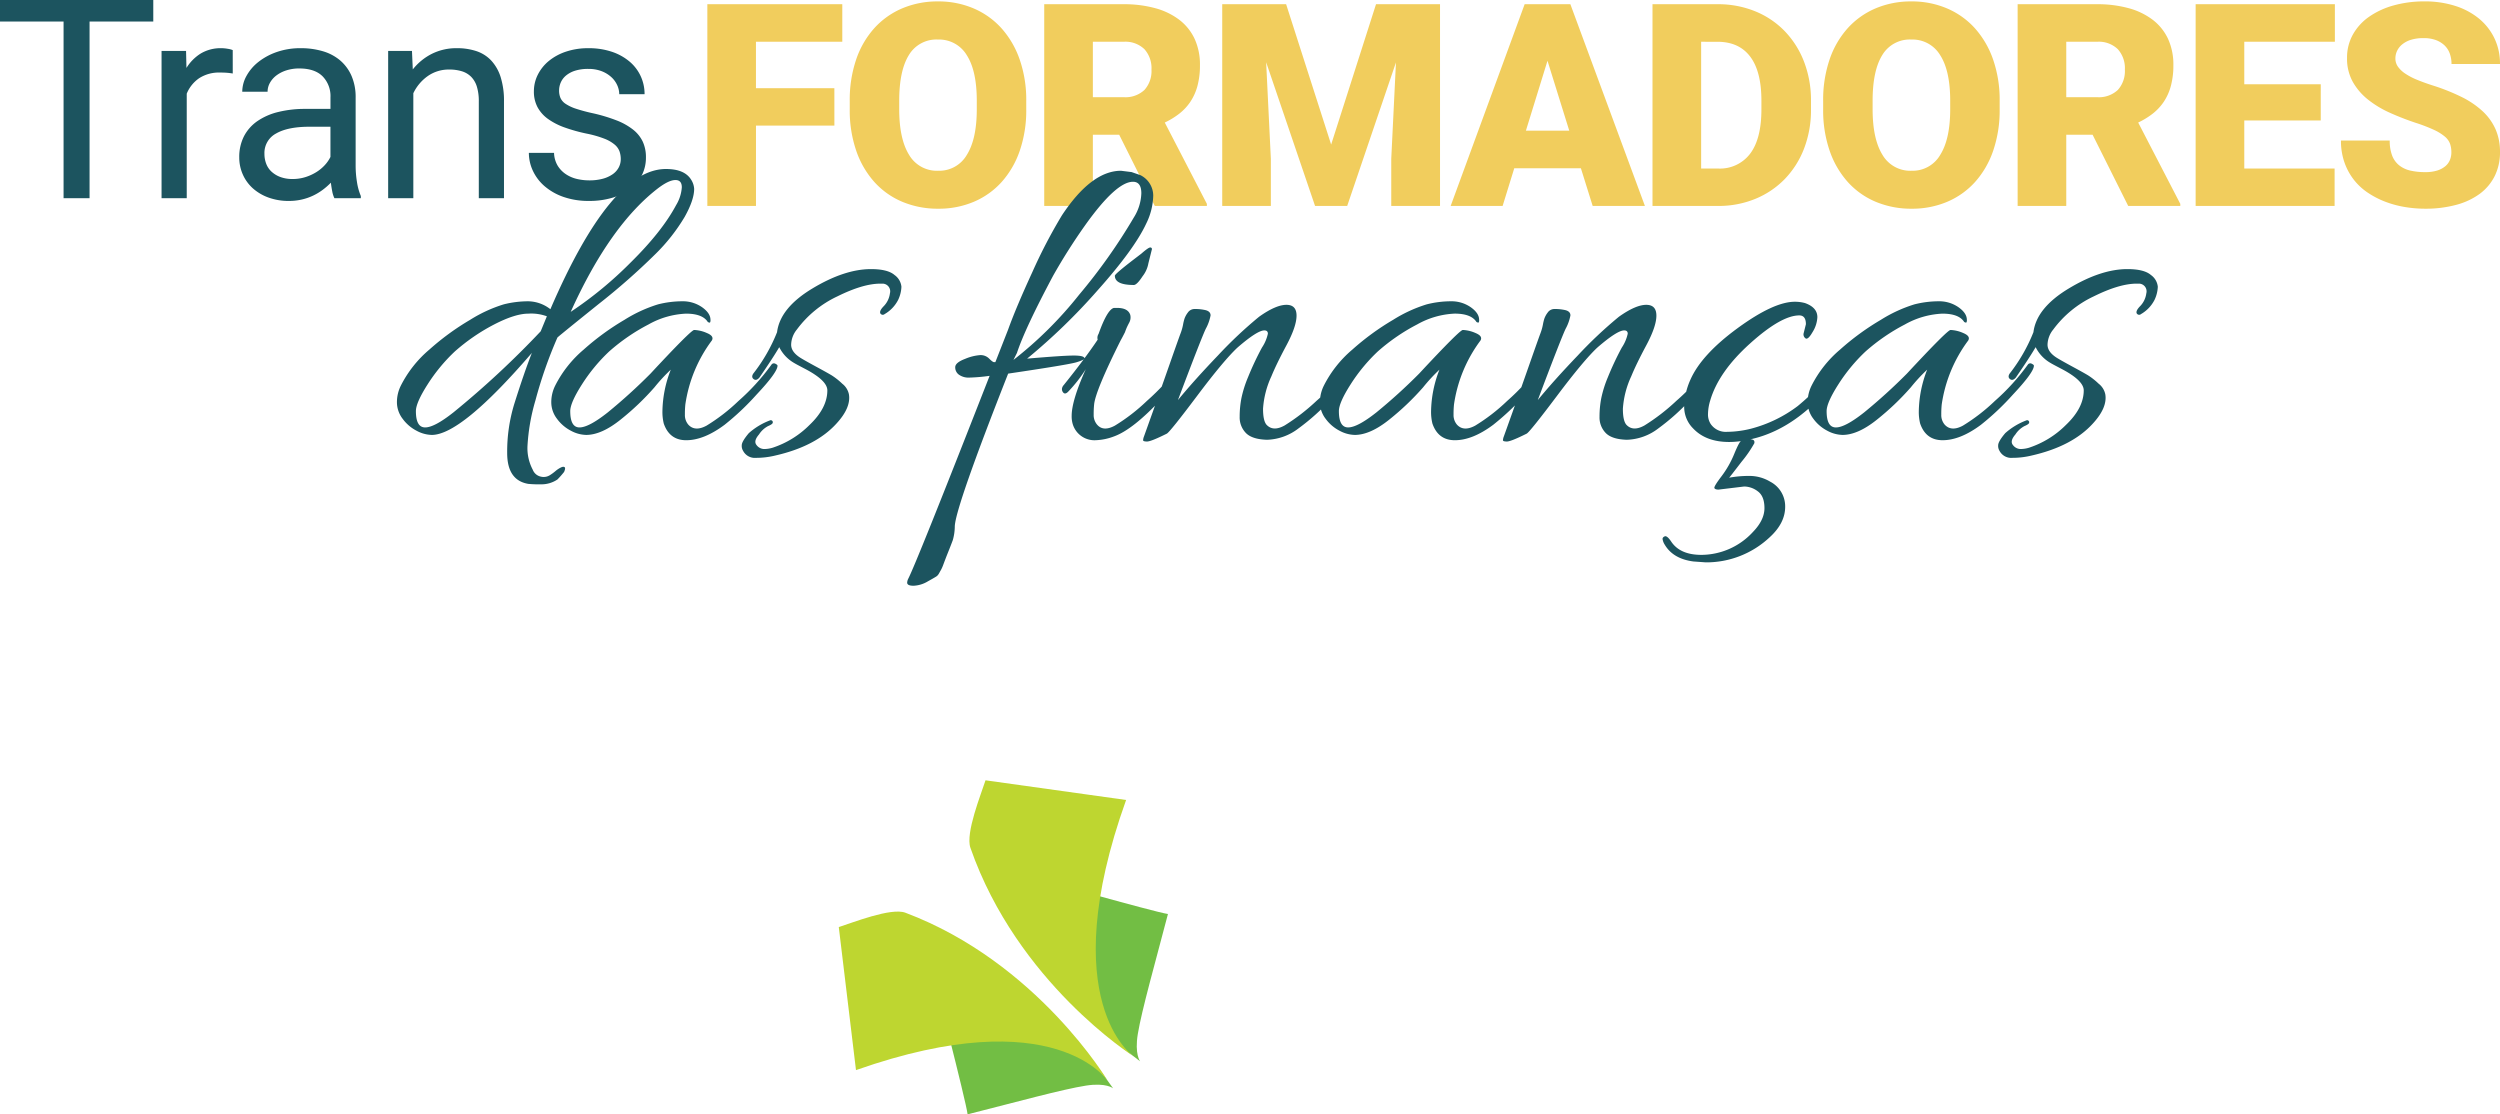
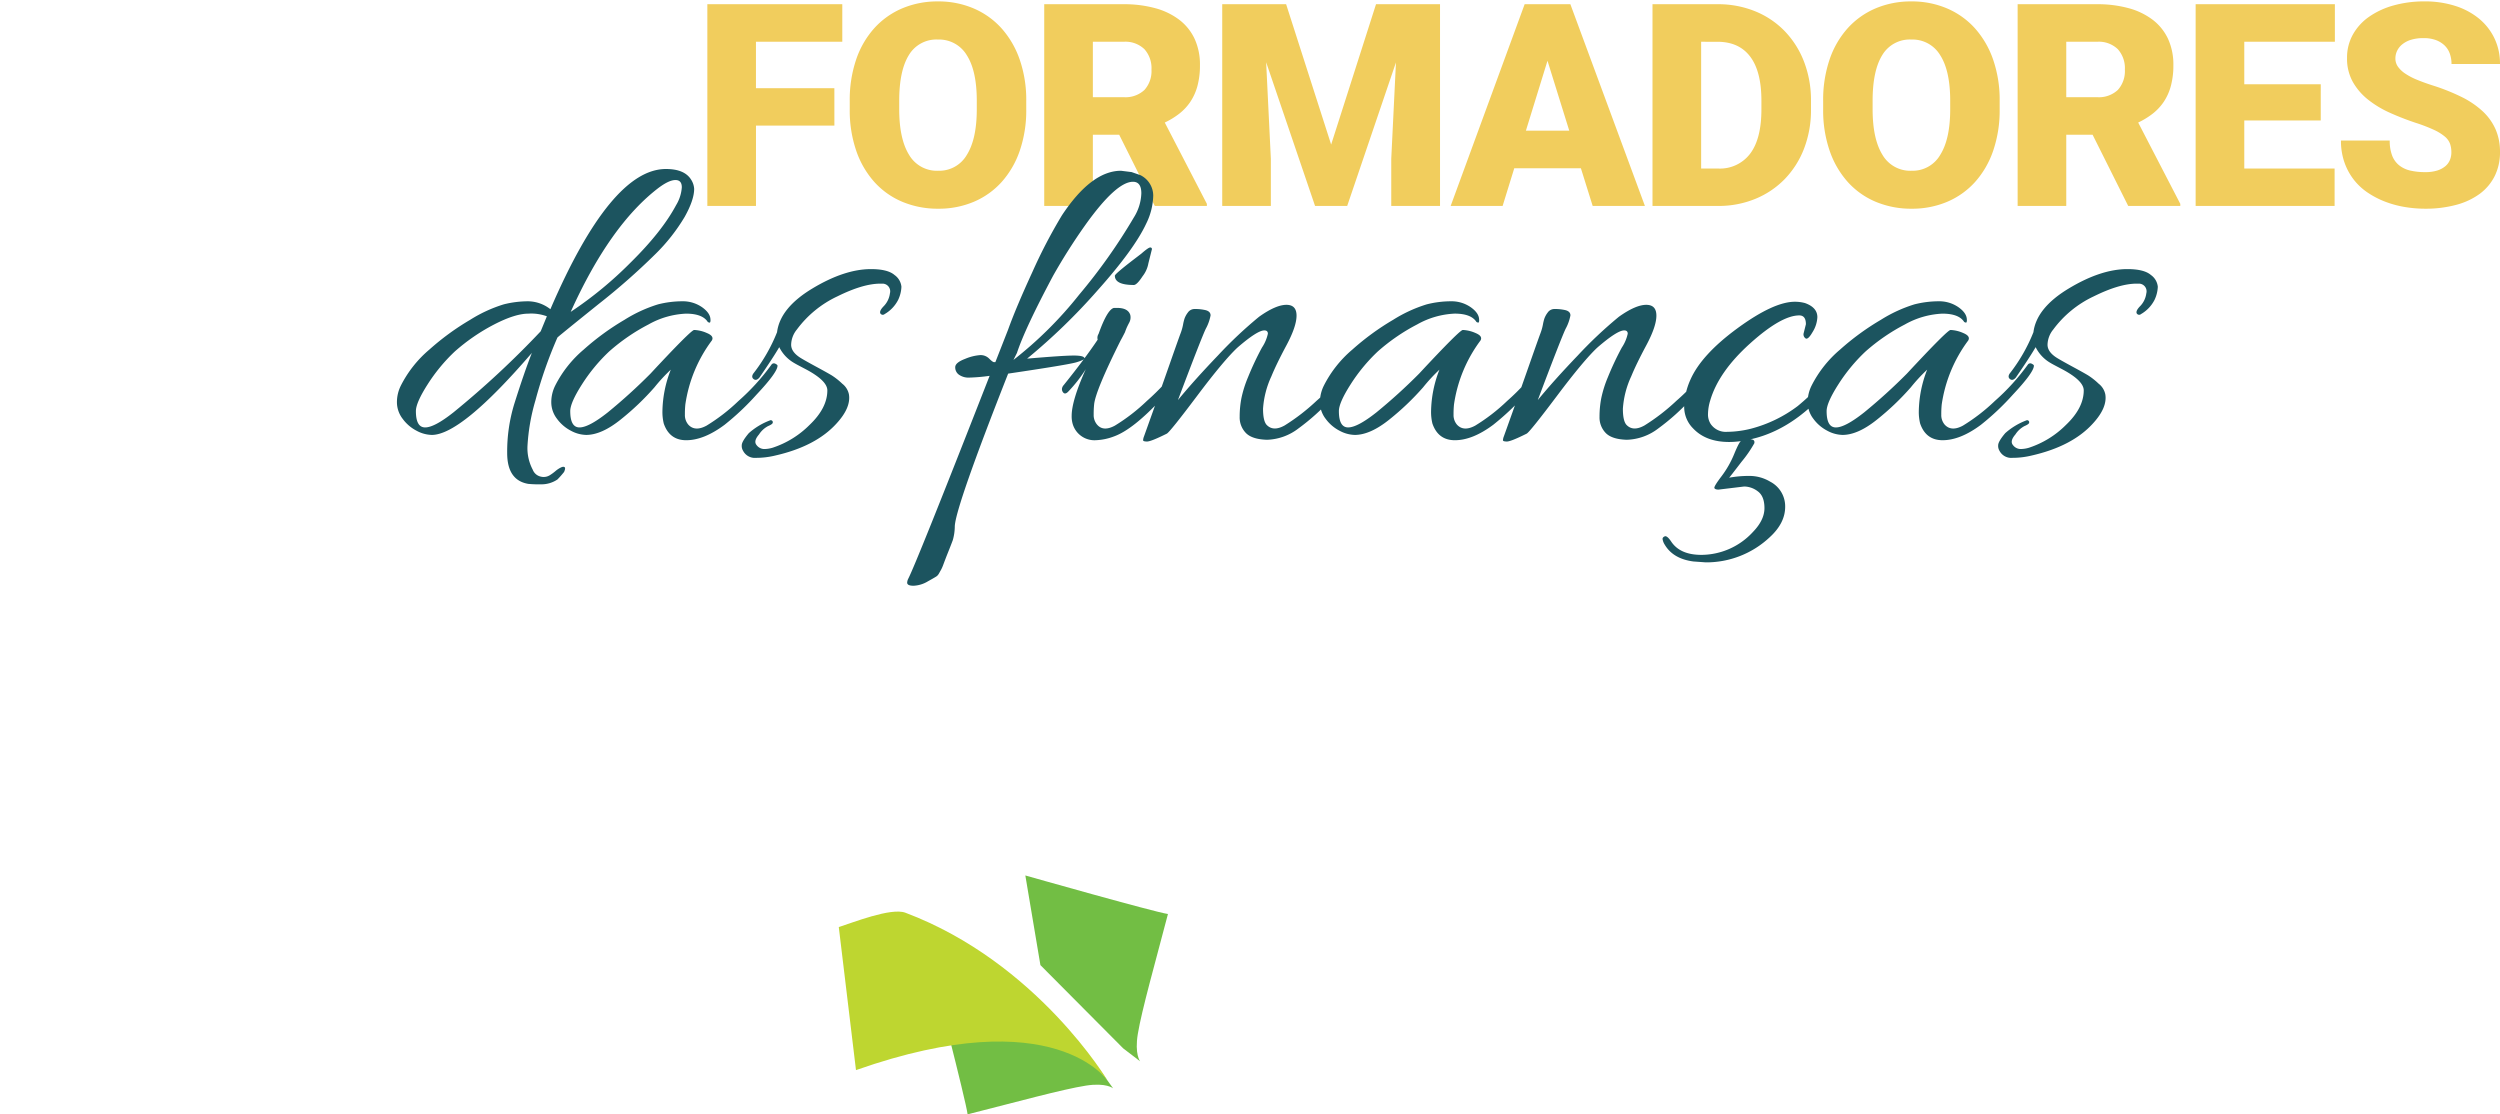
<svg xmlns="http://www.w3.org/2000/svg" width="631.295" height="281.388" viewBox="0 0 631.295 281.388">
  <g transform="translate(-76.63 -80.954)">
-     <path d="M40.39-44.618H24.3V0H17.737V-44.618H1.684v-5.431H40.39ZM60.457-31.487q-.825-.137-1.53-.189t-1.6-.052a9.237,9.237,0,0,0-5.38,1.444A8.769,8.769,0,0,0,48.839-26.4V0H42.48V-37.193h6.187l.1,4.3a11.2,11.2,0,0,1,3.609-3.644,9.8,9.8,0,0,1,5.259-1.341,9.4,9.4,0,0,1,1.581.155,5.018,5.018,0,0,1,1.237.327ZM86.128,0a6.888,6.888,0,0,1-.55-1.736q-.206-1.048-.344-2.183a16.936,16.936,0,0,1-2.011,1.77A14.4,14.4,0,0,1,80.783-.67a13.9,13.9,0,0,1-2.87,1,14.334,14.334,0,0,1-3.266.361,14.8,14.8,0,0,1-5.173-.859,12.048,12.048,0,0,1-3.953-2.337A10.3,10.3,0,0,1,62.994-6a10.5,10.5,0,0,1-.894-4.314,11.434,11.434,0,0,1,1.169-5.276,10.525,10.525,0,0,1,3.351-3.833A15.8,15.8,0,0,1,71.9-21.759a27.925,27.925,0,0,1,6.909-.791h6.325v-2.922a7.142,7.142,0,0,0-1.994-5.311q-1.994-1.977-5.878-1.977a10.5,10.5,0,0,0-3.266.481,8.321,8.321,0,0,0-2.526,1.289,6.009,6.009,0,0,0-1.633,1.873,4.583,4.583,0,0,0-.584,2.234H62.857A8.3,8.3,0,0,1,63.9-30.834a11.6,11.6,0,0,1,2.973-3.523A15.734,15.734,0,0,1,71.536-36.9a17.984,17.984,0,0,1,6.1-.98,19.247,19.247,0,0,1,5.586.773,11.922,11.922,0,0,1,4.383,2.337,10.8,10.8,0,0,1,2.853,3.9A13.444,13.444,0,0,1,91.49-25.4v17.29a25.619,25.619,0,0,0,.327,3.97A14.931,14.931,0,0,0,92.8-.55V0ZM75.575-4.847a10.6,10.6,0,0,0,3.231-.481,12.064,12.064,0,0,0,2.75-1.255A10.238,10.238,0,0,0,83.7-8.353a8.669,8.669,0,0,0,1.427-2.062v-7.631H79.837q-5.465,0-8.422,1.7a5.555,5.555,0,0,0-2.956,5.139A6.967,6.967,0,0,0,68.906-8.7a5.259,5.259,0,0,0,1.358,2.011A6.752,6.752,0,0,0,72.5-5.345,8.705,8.705,0,0,0,75.575-4.847Zm30.139-32.346.206,4.675a14.375,14.375,0,0,1,4.812-3.936,13.807,13.807,0,0,1,6.325-1.427,15.376,15.376,0,0,1,4.915.739,9.039,9.039,0,0,1,3.747,2.372,10.978,10.978,0,0,1,2.389,4.194,20.006,20.006,0,0,1,.842,6.2V0h-6.359V-24.44a12.412,12.412,0,0,0-.481-3.7,6.1,6.1,0,0,0-1.427-2.492,5.622,5.622,0,0,0-2.337-1.409,10.522,10.522,0,0,0-3.214-.447,9.178,9.178,0,0,0-5.431,1.65,11.2,11.2,0,0,0-3.644,4.331V0H99.7V-37.193ZM158.437-9.865a6,6,0,0,0-.309-1.942,4.091,4.091,0,0,0-1.22-1.719,9.116,9.116,0,0,0-2.6-1.5,26.815,26.815,0,0,0-4.434-1.272,41.981,41.981,0,0,1-5.569-1.547,17.033,17.033,0,0,1-4.211-2.148,8.853,8.853,0,0,1-2.664-2.973,8.338,8.338,0,0,1-.928-4.022,9.283,9.283,0,0,1,.98-4.176,10.693,10.693,0,0,1,2.767-3.472A13.553,13.553,0,0,1,144.584-37a17.329,17.329,0,0,1,5.672-.877,18.162,18.162,0,0,1,5.964.911,13.592,13.592,0,0,1,4.469,2.492,10.663,10.663,0,0,1,2.8,3.7,10.78,10.78,0,0,1,.962,4.52h-6.394a5.558,5.558,0,0,0-.516-2.286,6.231,6.231,0,0,0-1.512-2.062,7.8,7.8,0,0,0-2.441-1.478,9.076,9.076,0,0,0-3.334-.567,10.788,10.788,0,0,0-3.386.464,6.676,6.676,0,0,0-2.286,1.237,4.754,4.754,0,0,0-1.306,1.753,5.135,5.135,0,0,0-.412,2.011,4.785,4.785,0,0,0,.344,1.856,3.525,3.525,0,0,0,1.306,1.5,10.674,10.674,0,0,0,2.63,1.237,41.78,41.78,0,0,0,4.314,1.152,41.711,41.711,0,0,1,5.912,1.787,16.141,16.141,0,0,1,4.159,2.32,8.571,8.571,0,0,1,2.458,3.042,9.279,9.279,0,0,1,.808,3.987,9.851,9.851,0,0,1-1.014,4.469,9.912,9.912,0,0,1-2.9,3.472A14.255,14.255,0,0,1,156.34-.12a20.085,20.085,0,0,1-5.878.808,19.114,19.114,0,0,1-6.548-1.031,14.665,14.665,0,0,1-4.761-2.733,11.583,11.583,0,0,1-2.922-3.884,10.69,10.69,0,0,1-1-4.486h6.359a6.673,6.673,0,0,0,.945,3.283,7.007,7.007,0,0,0,2.114,2.148,8.559,8.559,0,0,0,2.784,1.169,13.611,13.611,0,0,0,3.025.344,12.846,12.846,0,0,0,3.437-.412,7.948,7.948,0,0,0,2.492-1.134,4.884,4.884,0,0,0,1.53-1.7A4.471,4.471,0,0,0,158.437-9.865Z" transform="translate(74.946 131.003)" fill="#1c545f" />
    <path d="M35.93-20.291h-19.8V0H3.848V-50.938H37.924v9.481h-21.8v11.72h19.8ZM84.377-24.42a31.369,31.369,0,0,1-1.644,10.5,22.977,22.977,0,0,1-4.6,7.907A19.9,19.9,0,0,1,71.1-1.032,22.625,22.625,0,0,1,62.161.7a23.064,23.064,0,0,1-9.044-1.732,19.828,19.828,0,0,1-7.067-4.985,22.976,22.976,0,0,1-4.6-7.907,31.369,31.369,0,0,1-1.644-10.5v-2.064a31.677,31.677,0,0,1,1.627-10.5,22.761,22.761,0,0,1,4.583-7.907,20.058,20.058,0,0,1,7.049-5,22.736,22.736,0,0,1,9.026-1.749,22.554,22.554,0,0,1,8.956,1.749,20.057,20.057,0,0,1,7.049,5,23.2,23.2,0,0,1,4.618,7.907,31.068,31.068,0,0,1,1.662,10.5Zm-12.49-2.134q0-7.592-2.536-11.528a8.136,8.136,0,0,0-7.259-3.936,8.075,8.075,0,0,0-7.364,3.936Q52.3-34.145,52.3-26.554v2.134q0,7.487,2.484,11.51a8.124,8.124,0,0,0,7.382,4.023,8.032,8.032,0,0,0,7.207-4.006Q71.887-16.9,71.887-24.42Zm35.958,8.571H101.2V0H88.918V-50.938h20.046a29.626,29.626,0,0,1,7.977,1A17.617,17.617,0,0,1,123.028-47a12.93,12.93,0,0,1,3.866,4.81,15.481,15.481,0,0,1,1.347,6.647,19.781,19.781,0,0,1-.63,5.23,13.5,13.5,0,0,1-1.8,4.023,13.035,13.035,0,0,1-2.816,3.009,19.554,19.554,0,0,1-3.638,2.222L129.99-.525V0H116.836ZM101.2-27.463h7.767a6.982,6.982,0,0,0,5.265-1.837A7.09,7.09,0,0,0,116-34.425a7.173,7.173,0,0,0-1.784-5.16,6.916,6.916,0,0,0-5.248-1.872H101.2Zm48.8-23.475,11.37,35.44L172.7-50.938h16.163V0H176.548V-11.895l1.189-24.35L165.423,0h-8.117l-12.35-36.279,1.189,24.385V0h-12.28V-50.938ZM224.436-9.516H207.608L204.669,0H191.55l18.682-50.938h11.545L240.6,0H227.409ZM210.547-19H221.5L216-36.664ZM242.516,0V-50.938h16.408a24.781,24.781,0,0,1,9.516,1.784,21.793,21.793,0,0,1,7.469,5.02,22.929,22.929,0,0,1,4.88,7.732,27.035,27.035,0,0,1,1.749,9.883v2.134a27,27,0,0,1-1.749,9.9,22.775,22.775,0,0,1-4.88,7.7,22,22,0,0,1-7.434,5A24.332,24.332,0,0,1,259.064,0ZM254.8-41.457V-9.446h4.268a9.553,9.553,0,0,0,8.117-3.761q2.834-3.761,2.834-11.178v-2.2q0-7.382-2.834-11.125t-8.256-3.743ZM330.181-24.42a31.369,31.369,0,0,1-1.644,10.5,22.977,22.977,0,0,1-4.6,7.907A19.9,19.9,0,0,1,316.9-1.032,22.625,22.625,0,0,1,307.966.7a23.064,23.064,0,0,1-9.044-1.732,19.828,19.828,0,0,1-7.067-4.985,22.976,22.976,0,0,1-4.6-7.907,31.369,31.369,0,0,1-1.644-10.5v-2.064a31.677,31.677,0,0,1,1.627-10.5,22.761,22.761,0,0,1,4.583-7.907,20.057,20.057,0,0,1,7.049-5,22.736,22.736,0,0,1,9.026-1.749,22.554,22.554,0,0,1,8.956,1.749,20.058,20.058,0,0,1,7.049,5,23.2,23.2,0,0,1,4.618,7.907,31.068,31.068,0,0,1,1.662,10.5Zm-12.49-2.134q0-7.592-2.536-11.528a8.136,8.136,0,0,0-7.259-3.936,8.075,8.075,0,0,0-7.364,3.936Q298.1-34.145,298.1-26.554v2.134q0,7.487,2.484,11.51a8.123,8.123,0,0,0,7.382,4.023,8.032,8.032,0,0,0,7.207-4.006q2.519-4.006,2.519-11.528Zm35.958,8.571H347V0h-12.28V-50.938h20.046a29.626,29.626,0,0,1,7.977,1A17.617,17.617,0,0,1,368.833-47a12.93,12.93,0,0,1,3.866,4.81,15.481,15.481,0,0,1,1.347,6.647,19.781,19.781,0,0,1-.63,5.23,13.5,13.5,0,0,1-1.8,4.023,13.034,13.034,0,0,1-2.816,3.009,19.554,19.554,0,0,1-3.638,2.222L375.795-.525V0H362.64ZM347-27.463h7.767a6.982,6.982,0,0,0,5.265-1.837,7.09,7.09,0,0,0,1.767-5.125,7.173,7.173,0,0,0-1.784-5.16,6.916,6.916,0,0,0-5.248-1.872H347Zm64.26,5.877H391.951v12.14h22.81V0h-35.09V-50.938h35.16v9.481h-22.88v10.74h19.312Zm32.984,8.047a6.56,6.56,0,0,0-.332-2.152A4.346,4.346,0,0,0,442.6-17.51a12.084,12.084,0,0,0-2.746-1.7,40.968,40.968,0,0,0-4.635-1.784,69.015,69.015,0,0,1-6.472-2.519,25.755,25.755,0,0,1-5.528-3.324,15.407,15.407,0,0,1-3.866-4.5,12,12,0,0,1-1.452-6,11.989,11.989,0,0,1,1.469-5.93,13.528,13.528,0,0,1,4.093-4.5,20.187,20.187,0,0,1,6.21-2.869,28.64,28.64,0,0,1,7.819-1.015,25.026,25.026,0,0,1,7.662,1.12,18.066,18.066,0,0,1,6.017,3.184,14.623,14.623,0,0,1,3.936,4.985,14.755,14.755,0,0,1,1.417,6.525H444.281a7.7,7.7,0,0,0-.437-2.641,5.342,5.342,0,0,0-1.329-2.064,6.327,6.327,0,0,0-2.2-1.347,8.848,8.848,0,0,0-3.1-.49,10.653,10.653,0,0,0-3.079.4,6.518,6.518,0,0,0-2.222,1.12,4.848,4.848,0,0,0-1.347,1.644,4.429,4.429,0,0,0-.455,1.977,3.551,3.551,0,0,0,.647,2.082,7.083,7.083,0,0,0,1.854,1.749,16.333,16.333,0,0,0,2.939,1.539q1.732.717,3.9,1.417a52.061,52.061,0,0,1,7.242,2.869,22.482,22.482,0,0,1,5.37,3.6,13.983,13.983,0,0,1,3.324,4.583,14.049,14.049,0,0,1,1.137,5.773,13.4,13.4,0,0,1-1.347,6.1,12.515,12.515,0,0,1-3.813,4.5,17.739,17.739,0,0,1-5.947,2.764A29.576,29.576,0,0,1,437.669.7a31.242,31.242,0,0,1-5.213-.437,25.594,25.594,0,0,1-4.95-1.347A21.941,21.941,0,0,1,423.1-3.376a15.138,15.138,0,0,1-3.533-3.306,15.427,15.427,0,0,1-2.344-4.373,16.439,16.439,0,0,1-.857-5.458h12.315a10.384,10.384,0,0,0,.595,3.761,5.878,5.878,0,0,0,1.749,2.466,6.962,6.962,0,0,0,2.816,1.347,16.371,16.371,0,0,0,3.831.4,9.771,9.771,0,0,0,2.991-.4,5.973,5.973,0,0,0,2.047-1.085,4.071,4.071,0,0,0,1.172-1.592A5.089,5.089,0,0,0,444.246-13.539Z" transform="translate(251.399 132.957)" fill="#f1cd5d" />
    <path d="M9.41-20.323a64.449,64.449,0,0,1,10.3-7.517,35.615,35.615,0,0,1,8.463-3.9,25.193,25.193,0,0,1,6.125-.78,9.3,9.3,0,0,1,5.679,2Q55.234-65.924,69.154-65.924q4.677,0,6.347,2.673a4.812,4.812,0,0,1,.78,2.339q0,2.784-2.394,7.071a46.33,46.33,0,0,1-7.405,9.41A168.271,168.271,0,0,1,52.116-31.793q-9.354,7.517-10.356,8.408A110.541,110.541,0,0,0,36.191-7.461a50.5,50.5,0,0,0-2,11.47,11.644,11.644,0,0,0,1.336,6.013,2.806,2.806,0,0,0,2,1.726,2.947,2.947,0,0,0,2.283-.334,12.374,12.374,0,0,0,1.448-1.058,6.414,6.414,0,0,1,1.225-.835q.724-.39,1.058-.167t-.111,1.225a23.1,23.1,0,0,1-1.67,1.893A7.189,7.189,0,0,1,37.583,13.7a28.126,28.126,0,0,1-3.174-.111q-5.345-.891-5.345-7.8A41.106,41.106,0,0,1,30.846-6.57q2.45-7.8,4.454-12.918Q17.483,1.225,10.022,1.225A8.472,8.472,0,0,1,6.18.167,10.061,10.061,0,0,1,2.673-2.84,6.873,6.873,0,0,1,1.225-7.016a9.339,9.339,0,0,1,1-4.232A29.142,29.142,0,0,1,9.41-20.323ZM39.087-28.73A11.467,11.467,0,0,0,34.41-29.4q-3.341,0-8.63,2.728a49.118,49.118,0,0,0-9.967,6.849,43.589,43.589,0,0,0-6.849,8.3Q6.013-6.9,6.013-4.788q0,4.12,2.339,4.12t7.127-3.786a228.543,228.543,0,0,0,22.049-20.49ZM71.715-56.793a9.963,9.963,0,0,0,1.448-4.51q0-1.837-1.615-1.837t-4.287,2Q55.011-51.782,45.1-29.844A96.952,96.952,0,0,0,60.245-42.316Q68.151-50.111,71.715-56.793ZM49,1.225A8.472,8.472,0,0,1,45.156.167,10.061,10.061,0,0,1,41.648-2.84,6.873,6.873,0,0,1,40.2-7.016a9.339,9.339,0,0,1,1-4.232,29.142,29.142,0,0,1,7.183-9.076,64.449,64.449,0,0,1,10.3-7.517,35.615,35.615,0,0,1,8.463-3.9,24.981,24.981,0,0,1,6.069-.78,8.519,8.519,0,0,1,5.067,1.5Q80.4-29.51,80.4-27.84a1.16,1.16,0,0,1-.111.668q-.111.111-.557-.111Q78.4-29.4,74.22-29.4a21.089,21.089,0,0,0-9.465,2.728,49.118,49.118,0,0,0-9.967,6.849,43.589,43.589,0,0,0-6.849,8.3Q44.989-6.9,44.989-4.788q0,4.12,2.339,4.12t7.127-3.786a139.822,139.822,0,0,0,10.8-9.8Q75.5-25.278,76.281-25.278a8.776,8.776,0,0,1,3.229.78q1.893.78,1.225,1.893A35.452,35.452,0,0,0,74.053-6.459,24,24,0,0,0,73.942-3.9a3.711,3.711,0,0,0,.891,2.561Q76.5.445,79.4-1.114A47.07,47.07,0,0,0,87.472-7.35a55.3,55.3,0,0,0,8.3-9.131.751.751,0,0,1,1-.278q.557.278.557.5,0,1.67-5.29,7.294a65.367,65.367,0,0,1-8.073,7.628q-5.234,3.9-9.688,3.9-4.232,0-5.679-4.232a12.42,12.42,0,0,1-.334-3.007,29.8,29.8,0,0,1,2.116-10.579,43.055,43.055,0,0,0-4.12,4.454,66.182,66.182,0,0,1-8.519,8.129Q52.9,1.225,49,1.225ZM92.65,1.114q-1.448,1.67-.612,2.673a2.433,2.433,0,0,0,1.893,1A7.538,7.538,0,0,0,96.1,4.454a23.529,23.529,0,0,0,9.3-5.735q4.51-4.287,4.51-8.742,0-2.45-5.457-5.345-2.561-1.336-2.9-1.559a9.419,9.419,0,0,1-3.786-4.009q-1.559,2.673-5.011,7.684-.78.891-1.448.39T91.2-14.254a42.159,42.159,0,0,0,6.013-10.468q.78-6.125,8.909-11.024t14.811-4.9q4.232,0,5.958,1.5a4.115,4.115,0,0,1,1.726,2.951,8.461,8.461,0,0,1-.835,3.341,8.721,8.721,0,0,1-3.4,3.563.71.71,0,0,1-1.114-.223q-.223-.668.947-1.837a5.666,5.666,0,0,0,1.5-3.174,1.944,1.944,0,0,0-1.782-2.45h-.668q-4.343,0-10.857,3.229a26.959,26.959,0,0,0-10.189,8.352,6.286,6.286,0,0,0-1.448,3.842q0,1.949,2.673,3.508,1.114.668,3.786,2.116t3.786,2.116a17.143,17.143,0,0,1,2.673,2.116,4.518,4.518,0,0,1,1.67,2.673q.557,3.341-3.118,7.35-5.234,5.791-15.59,8.129a20.364,20.364,0,0,1-4.733.557,3.334,3.334,0,0,1-3.285-1.782,2.329,2.329,0,0,1-.334-1.392q0-.947,1.782-3.062A17.072,17.072,0,0,1,95.434-2.45a.5.5,0,0,1,.557.111.5.5,0,0,1,.111.557q-.111.334-1.169.78A6.129,6.129,0,0,0,92.65,1.114Zm45.49,35.022a2.443,2.443,0,0,1-.557.724q-.278.223-2.283,1.336a7.605,7.605,0,0,1-3.619,1.114q-1.615,0-1.615-.78a2.567,2.567,0,0,1,.223-.891q2-3.786,20.6-51.336a44.294,44.294,0,0,1-5.122.445,4.216,4.216,0,0,1-2.617-.724,2.272,2.272,0,0,1-.947-1.893q0-1.169,2.506-2.116a11.966,11.966,0,0,1,3.842-.947,3.022,3.022,0,0,1,2.227.891q.891.891,1.225.891h.334l3.229-8.241q2-5.568,6.125-14.532a131.1,131.1,0,0,1,7.461-14.31q7.461-11.247,14.922-11.247l2.673.334,2.227.78a5.782,5.782,0,0,1,3.229,5.178,16.7,16.7,0,0,1-1.782,7.071q-3.007,6.459-12.249,16.815A152.474,152.474,0,0,1,160.356-18.04q9.131-.78,11.748-.78t2.728.668q0,.445-2.116,1.058t-17.149,2.84q-13.252,33.63-13.474,38.53a12.877,12.877,0,0,1-.5,3.508q-.39,1.058-.947,2.45t-.835,2.116q-.278.724-.612,1.615a9.669,9.669,0,0,1-.557,1.281Q138.418,35.635,138.14,36.136ZM187.3-53.675A12.176,12.176,0,0,0,189.2-59.8q0-2.9-2.116-2.9-4.232,0-12.027,10.913a146.309,146.309,0,0,0-8.129,12.806q-7.127,13.363-9.131,19.488l-.891,1.782A98.293,98.293,0,0,0,173.5-34.187,142.363,142.363,0,0,0,187.3-53.675Zm-4.232,22.828q2.784,0,3.341,1.782a2.765,2.765,0,0,1-.278,1.949q-.5.947-.724,1.5t-.334.891q-.557,1.114-1.114,2.116-6.347,12.695-6.682,16.147a24,24,0,0,0-.111,2.561,3.711,3.711,0,0,0,.891,2.561q1.559,1.782,4.454.223A47.07,47.07,0,0,0,190.59-7.35,60,60,0,0,0,199-16.481a.751.751,0,0,1,1-.278q.557.278.557.557a1.129,1.129,0,0,1-.223.612,43.389,43.389,0,0,1-6.013,7.684q-7.127,7.684-11.915,9.465a14.338,14.338,0,0,1-4.677,1,5.729,5.729,0,0,1-5.9-4.232,6.969,6.969,0,0,1-.223-1.893q0-3.9,3.563-11.8A35.824,35.824,0,0,1,170.824-9.8q-1,1.114-1.559,0a1.389,1.389,0,0,1-.111-.612,1.649,1.649,0,0,1,.445-.947q5.457-6.793,8.575-11.47a1.8,1.8,0,0,1,.223-1.448q2.227-6.236,3.9-6.57Zm8.8-14.811-.891,3.563a7.307,7.307,0,0,1-1.448,3.229q-1.448,2.227-2.227,2.227-4.788,0-4.788-2.339,0-.445,4.788-4.12l1.893-1.448q1.782-1.559,2.227-1.559A.394.394,0,0,1,191.871-45.657Zm33.964,14.031q2.561,0,2.561,2.728t-2.561,7.517q-2.561,4.788-3.786,7.8A22.992,22.992,0,0,0,219.933-5.4q0,3.062.891,4.065,1.67,1.782,4.566.167a51.325,51.325,0,0,0,8.073-6.236,53.671,53.671,0,0,0,8.3-9.076.81.81,0,0,1,1.058-.278q.612.278.612.557a1.129,1.129,0,0,1-.223.612,43.391,43.391,0,0,1-6.013,7.684A55.17,55.17,0,0,1,228.841-.39a13.671,13.671,0,0,1-7.906,2.84q-3.786-.111-5.345-1.726a5.616,5.616,0,0,1-1.559-4.065,24.662,24.662,0,0,1,.445-4.733,29.146,29.146,0,0,1,1.67-5.29,74.868,74.868,0,0,1,3.508-7.461,10.177,10.177,0,0,0,1.5-3.508q0-.835-.891-.835-1.782,0-6.793,4.343-3.452,3.229-10.189,12.194T195.657.891q-4.009,2-5.011,2t-1-.334a3.025,3.025,0,0,1,.223-.947q.223-.612,2.171-6.069t4.232-11.971q2.283-6.514,2.784-7.851a13.3,13.3,0,0,0,.668-2.283,11.5,11.5,0,0,1,.39-1.615,5.675,5.675,0,0,1,.835-1.5,2.061,2.061,0,0,1,1.615-.891,11.5,11.5,0,0,1,2.561.223q1.559.278,1.559,1.392a11.316,11.316,0,0,1-1.225,3.4q-1.225,2.617-7.016,17.984,4.009-4.9,10.134-11.3a106.842,106.842,0,0,1,10.356-9.744Q223.162-31.626,225.835-31.626ZM243.1,1.225A8.472,8.472,0,0,1,239.254.167a10.061,10.061,0,0,1-3.508-3.007A6.873,6.873,0,0,1,234.3-7.016a9.339,9.339,0,0,1,1-4.232,29.142,29.142,0,0,1,7.183-9.076,64.449,64.449,0,0,1,10.3-7.517,35.614,35.614,0,0,1,8.463-3.9,24.981,24.981,0,0,1,6.069-.78,8.519,8.519,0,0,1,5.067,1.5q2.116,1.5,2.116,3.174a1.16,1.16,0,0,1-.111.668q-.111.111-.557-.111-1.336-2.116-5.512-2.116a21.089,21.089,0,0,0-9.465,2.728,49.117,49.117,0,0,0-9.967,6.849,43.589,43.589,0,0,0-6.849,8.3q-2.951,4.621-2.951,6.737,0,4.12,2.339,4.12t7.127-3.786a139.824,139.824,0,0,0,10.8-9.8Q269.6-25.278,270.378-25.278a8.776,8.776,0,0,1,3.229.78q1.893.78,1.225,1.893a35.452,35.452,0,0,0-6.682,16.147A24.006,24.006,0,0,0,268.04-3.9a3.711,3.711,0,0,0,.891,2.561q1.67,1.782,4.566.223A47.07,47.07,0,0,0,281.57-7.35a55.3,55.3,0,0,0,8.3-9.131.751.751,0,0,1,1-.278q.557.278.557.5,0,1.67-5.29,7.294a65.368,65.368,0,0,1-8.073,7.628q-5.234,3.9-9.688,3.9-4.232,0-5.679-4.232a12.42,12.42,0,0,1-.334-3.007,29.8,29.8,0,0,1,2.116-10.579,43.052,43.052,0,0,0-4.12,4.454,66.182,66.182,0,0,1-8.519,8.129Q246.993,1.225,243.1,1.225ZM316.7-31.626q2.561,0,2.561,2.728T316.7-21.381q-2.561,4.788-3.786,7.8A22.992,22.992,0,0,0,310.8-5.4q0,3.062.891,4.065,1.67,1.782,4.566.167a51.325,51.325,0,0,0,8.073-6.236,53.671,53.671,0,0,0,8.3-9.076.81.81,0,0,1,1.058-.278q.612.278.612.557a1.13,1.13,0,0,1-.223.612,43.391,43.391,0,0,1-6.013,7.684A55.171,55.171,0,0,1,319.71-.39,13.671,13.671,0,0,1,311.8,2.45q-3.786-.111-5.345-1.726A5.616,5.616,0,0,1,304.9-3.341a24.661,24.661,0,0,1,.445-4.733,29.149,29.149,0,0,1,1.67-5.29,74.869,74.869,0,0,1,3.508-7.461,10.177,10.177,0,0,0,1.5-3.508q0-.835-.891-.835-1.782,0-6.793,4.343Q300.89-17.595,294.153-8.63T286.525.891q-4.009,2-5.011,2t-1-.334a3.025,3.025,0,0,1,.223-.947q.223-.612,2.171-6.069t4.232-11.971q2.283-6.514,2.784-7.851a13.3,13.3,0,0,0,.668-2.283,11.5,11.5,0,0,1,.39-1.615,5.675,5.675,0,0,1,.835-1.5,2.061,2.061,0,0,1,1.615-.891,11.5,11.5,0,0,1,2.561.223q1.559.278,1.559,1.392a11.316,11.316,0,0,1-1.225,3.4Q295.1-22.94,289.309-7.572q4.009-4.9,10.134-11.3A106.843,106.843,0,0,1,309.8-28.619Q314.031-31.626,316.7-31.626ZM356.458-24.5l.557-2.227q0-2.227-1.67-2.227-4.566,0-12.472,7.127T332.85-7.461a12.181,12.181,0,0,0-.557,3.4,4.422,4.422,0,0,0,.668,2.506,4.606,4.606,0,0,0,4.12,2,25.722,25.722,0,0,0,6.013-.78,33.654,33.654,0,0,0,11.86-5.735,61.636,61.636,0,0,0,9.967-10.412.874.874,0,0,1,1.058-.334q.612.223.612.612a3.354,3.354,0,0,1-.334,1.169Q355.79-.445,342.984,2.339q1.225,0,1,1a31.013,31.013,0,0,1-3.229,4.677q-2.9,3.786-3.118,4.009a27.424,27.424,0,0,1,5.122-.445,10.119,10.119,0,0,1,5.234,1.448,7,7,0,0,1,3.786,6.347q0,4.12-3.9,7.684a23.359,23.359,0,0,1-16.147,6.347l-3.118-.223q-5.123-.668-7.238-4.232a3.6,3.6,0,0,1-.557-1.448q0-.445.557-.668t1.559,1.225q2.227,3.452,7.684,3.452a17.759,17.759,0,0,0,13.029-5.791q2.9-3.007,2.9-6.013t-1.67-4.232a5.769,5.769,0,0,0-3.452-1.225l-6.459.78q-.891,0-1.058-.39t1.782-2.951a25.034,25.034,0,0,0,3.229-5.679Q340.2,2.9,340.645,2.784a21.267,21.267,0,0,1-3.007.223q-5.9,0-9.131-3.452A7.664,7.664,0,0,1,326.28-5.9a17.515,17.515,0,0,1,1.559-6.793q2.784-6.347,11.915-13.029t14.477-6.682a9.692,9.692,0,0,1,2.561.334q3.118,1.114,3.118,3.563a7.753,7.753,0,0,1-1.225,3.786q-1.225,2.116-1.837,1.5A1.2,1.2,0,0,1,356.458-24.5Zm9.8,25.724A8.472,8.472,0,0,1,362.416.167a10.061,10.061,0,0,1-3.508-3.007,6.873,6.873,0,0,1-1.448-4.176,9.339,9.339,0,0,1,1-4.232,29.142,29.142,0,0,1,7.183-9.076,64.448,64.448,0,0,1,10.3-7.517,35.614,35.614,0,0,1,8.463-3.9,24.981,24.981,0,0,1,6.069-.78,8.519,8.519,0,0,1,5.067,1.5q2.116,1.5,2.116,3.174a1.16,1.16,0,0,1-.111.668q-.111.111-.557-.111Q395.656-29.4,391.48-29.4a21.089,21.089,0,0,0-9.465,2.728,49.118,49.118,0,0,0-9.967,6.849,43.589,43.589,0,0,0-6.849,8.3q-2.951,4.621-2.951,6.737,0,4.12,2.339,4.12t7.127-3.786a139.821,139.821,0,0,0,10.8-9.8q10.245-11.024,11.024-11.024a8.776,8.776,0,0,1,3.229.78q1.893.78,1.225,1.893a35.451,35.451,0,0,0-6.681,16.147A24,24,0,0,0,391.2-3.9a3.711,3.711,0,0,0,.891,2.561q1.67,1.782,4.566.223a47.07,47.07,0,0,0,8.073-6.236,55.3,55.3,0,0,0,8.3-9.131.751.751,0,0,1,1-.278q.557.278.557.5,0,1.67-5.29,7.294a65.368,65.368,0,0,1-8.073,7.628q-5.234,3.9-9.688,3.9-4.232,0-5.679-4.232a12.42,12.42,0,0,1-.334-3.007,29.8,29.8,0,0,1,2.116-10.579,43.052,43.052,0,0,0-4.12,4.454A66.181,66.181,0,0,1,375-2.673Q370.155,1.225,366.258,1.225Zm43.653-.111q-1.448,1.67-.612,2.673a2.433,2.433,0,0,0,1.893,1,7.538,7.538,0,0,0,2.171-.334,23.529,23.529,0,0,0,9.3-5.735q4.51-4.287,4.51-8.742,0-2.45-5.457-5.345-2.561-1.336-2.9-1.559a9.419,9.419,0,0,1-3.786-4.009q-1.559,2.673-5.011,7.684-.78.891-1.448.39t-.111-1.392a42.159,42.159,0,0,0,6.013-10.468q.78-6.125,8.909-11.024t14.811-4.9q4.232,0,5.958,1.5a4.115,4.115,0,0,1,1.726,2.951,8.461,8.461,0,0,1-.835,3.341,8.721,8.721,0,0,1-3.4,3.563.71.71,0,0,1-1.114-.223q-.223-.668.947-1.837a5.666,5.666,0,0,0,1.5-3.174,1.945,1.945,0,0,0-1.782-2.45h-.668q-4.343,0-10.857,3.229a26.959,26.959,0,0,0-10.189,8.352,6.286,6.286,0,0,0-1.448,3.842q0,1.949,2.673,3.508,1.114.668,3.786,2.116t3.786,2.116a17.142,17.142,0,0,1,2.673,2.116,4.518,4.518,0,0,1,1.67,2.673q.557,3.341-3.118,7.35-5.234,5.791-15.59,8.129a20.364,20.364,0,0,1-4.733.557A3.334,3.334,0,0,1,405.9,5.234a2.329,2.329,0,0,1-.334-1.392q0-.947,1.782-3.062a17.072,17.072,0,0,1,5.345-3.229.5.5,0,0,1,.557.111.5.5,0,0,1,.111.557q-.111.334-1.169.78A6.129,6.129,0,0,0,409.91,1.114Z" transform="translate(175.638 189.555)" fill="#1c545f" />
    <path d="M339.352,324.661l-3.806-22.638s32.674,9.272,36.01,9.733c-3.2,12.222-6.617,24.29-7.6,30.243-.864,5.185.579,6.956.579,6.956l-4.265-3.259Z" fill="#72be44" />
-     <path d="M362.775,347.616s-20.019-13.771-1.783-64.655c-10.534-1.469-30.4-4.259-35.5-4.966-1.1,3.441-5.112,13.317-3.816,17.035,11.863,34.065,41.1,52.586,41.1,52.586" fill="#bed630" />
    <path d="M334.17,329.839l-22.229-4.218s8.625,33.33,9.025,36.721c12.092-3.062,24.024-6.338,29.9-7.253,5.121-.794,6.845.688,6.845.688l-3.143-4.372Z" fill="#72be44" />
    <path d="M356.411,353.975s-13.243-20.53-63.63-2.8c-1.291-10.7-3.724-30.928-4.344-36.121,3.4-1.065,13.193-4.992,16.831-3.618,33.361,12.57,51.143,42.542,51.143,42.542" fill="#bed630" />
  </g>
</svg>